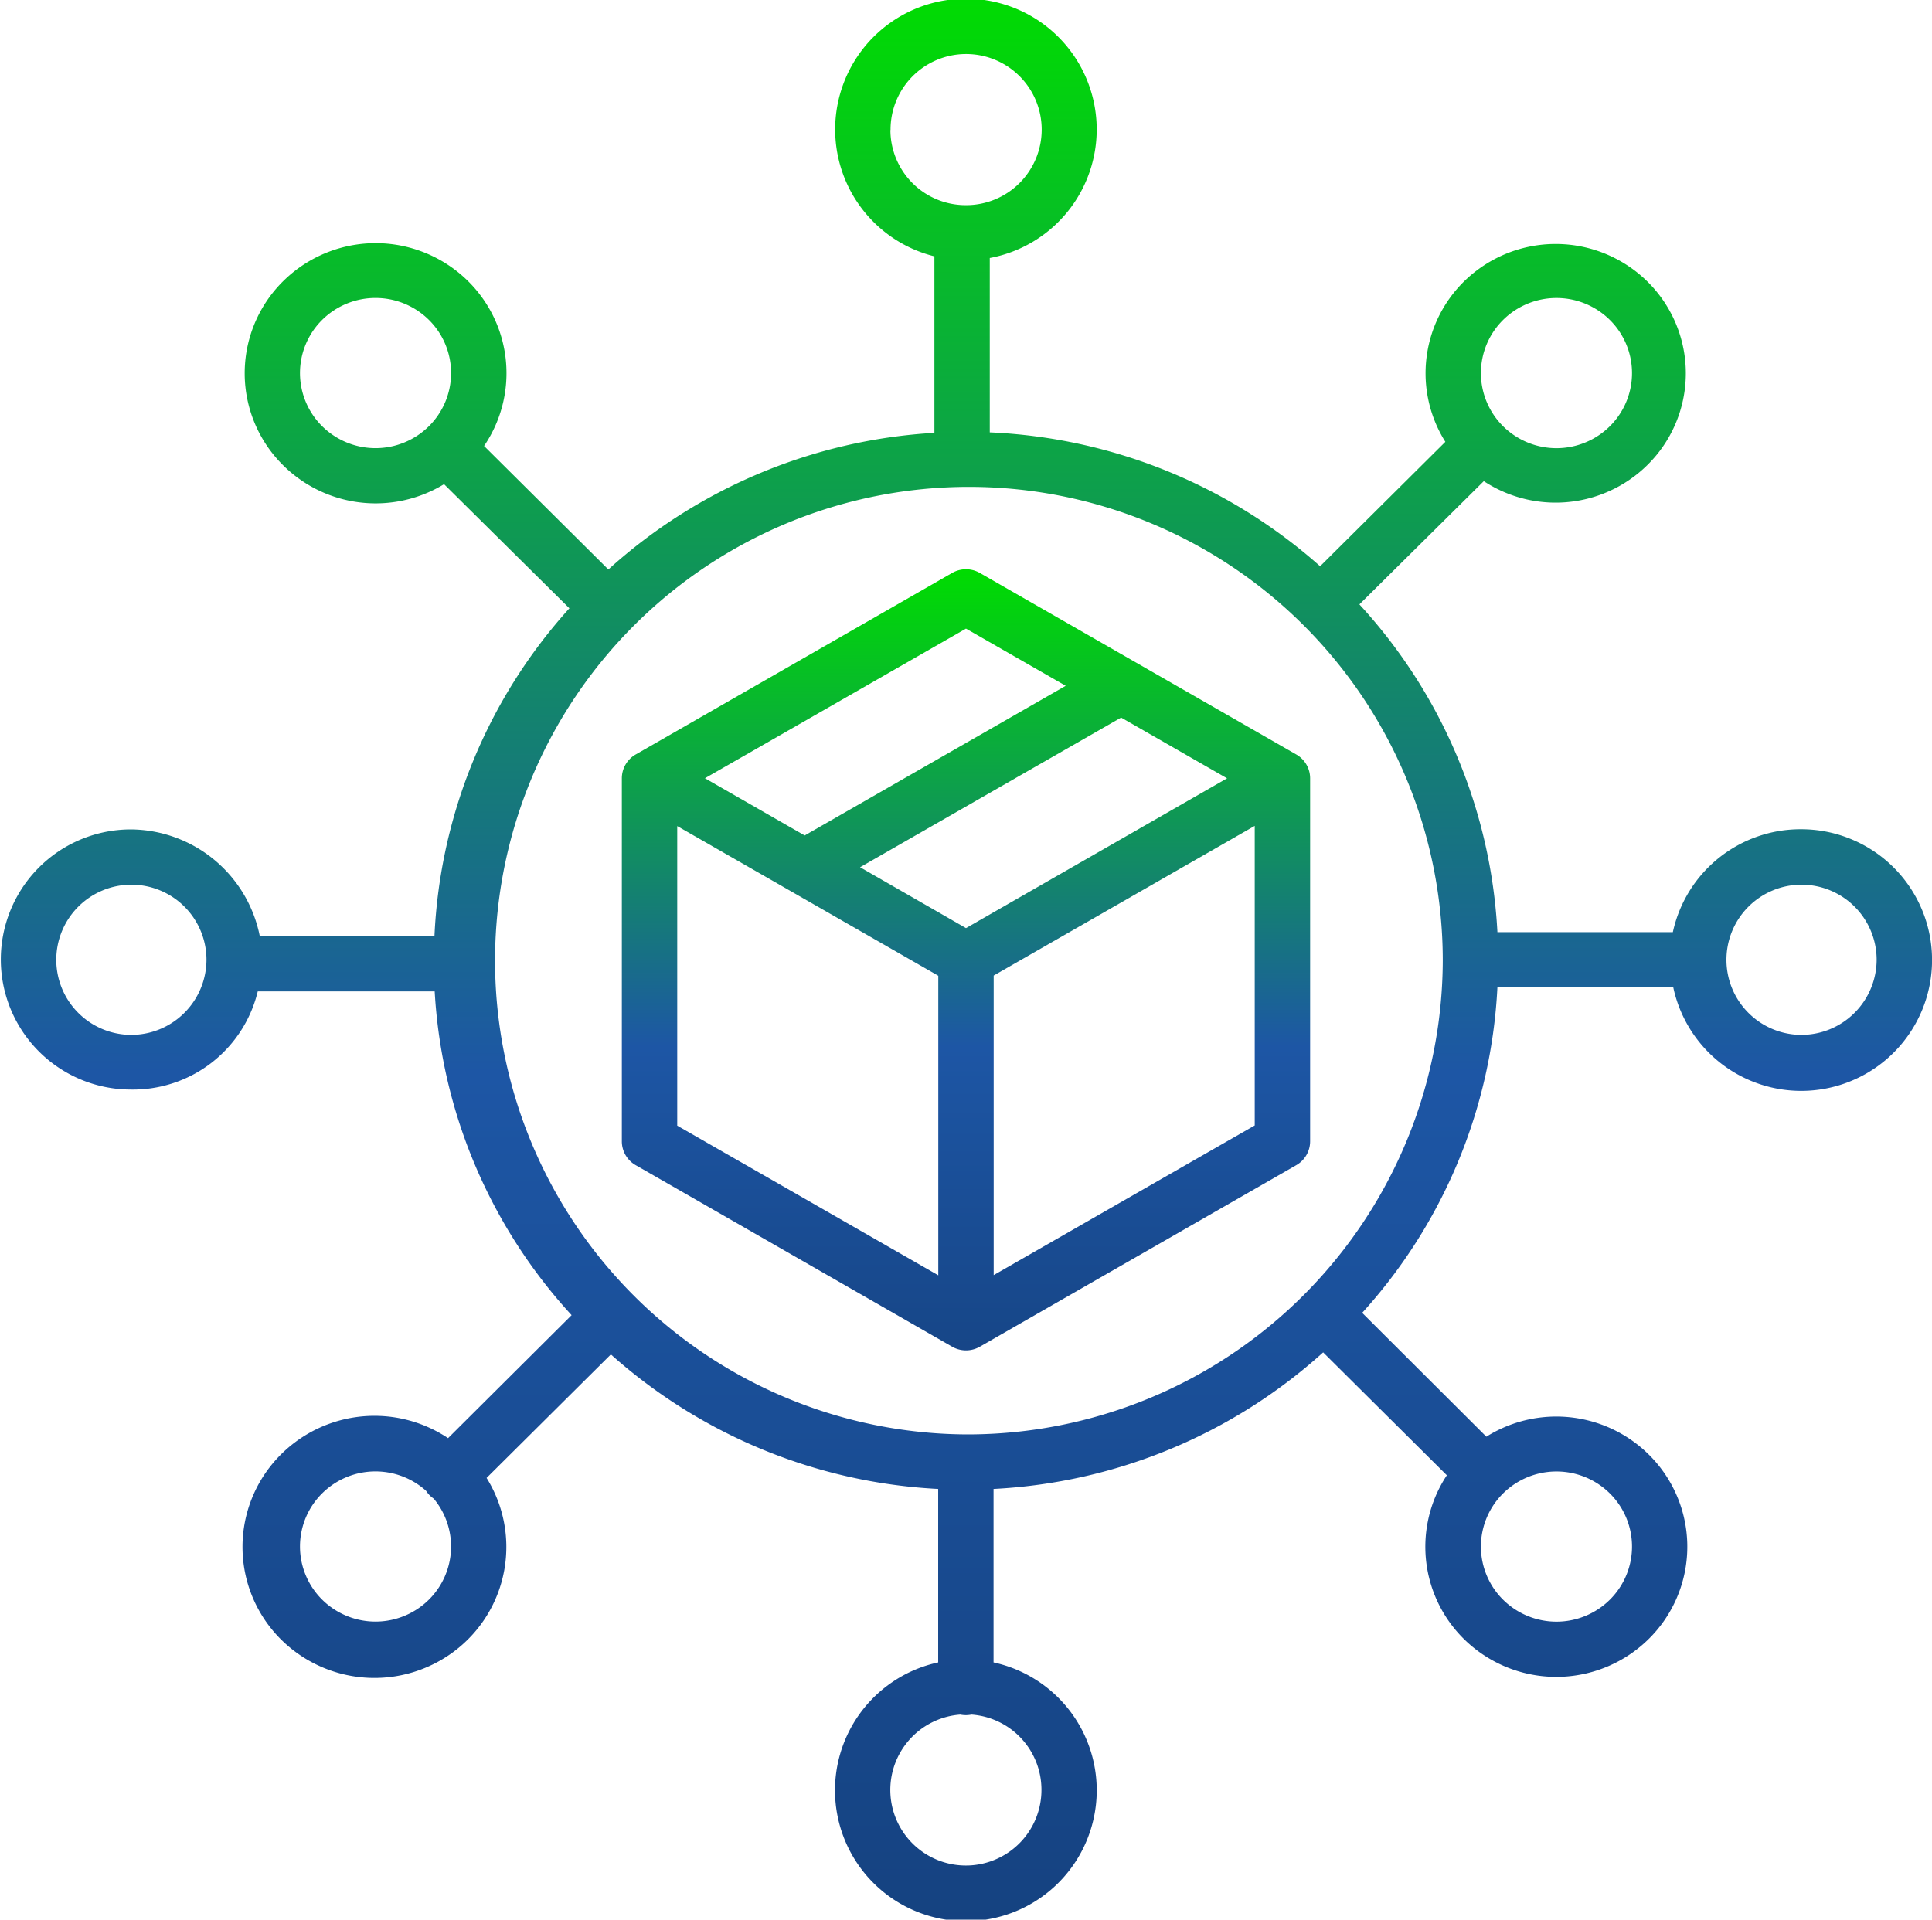
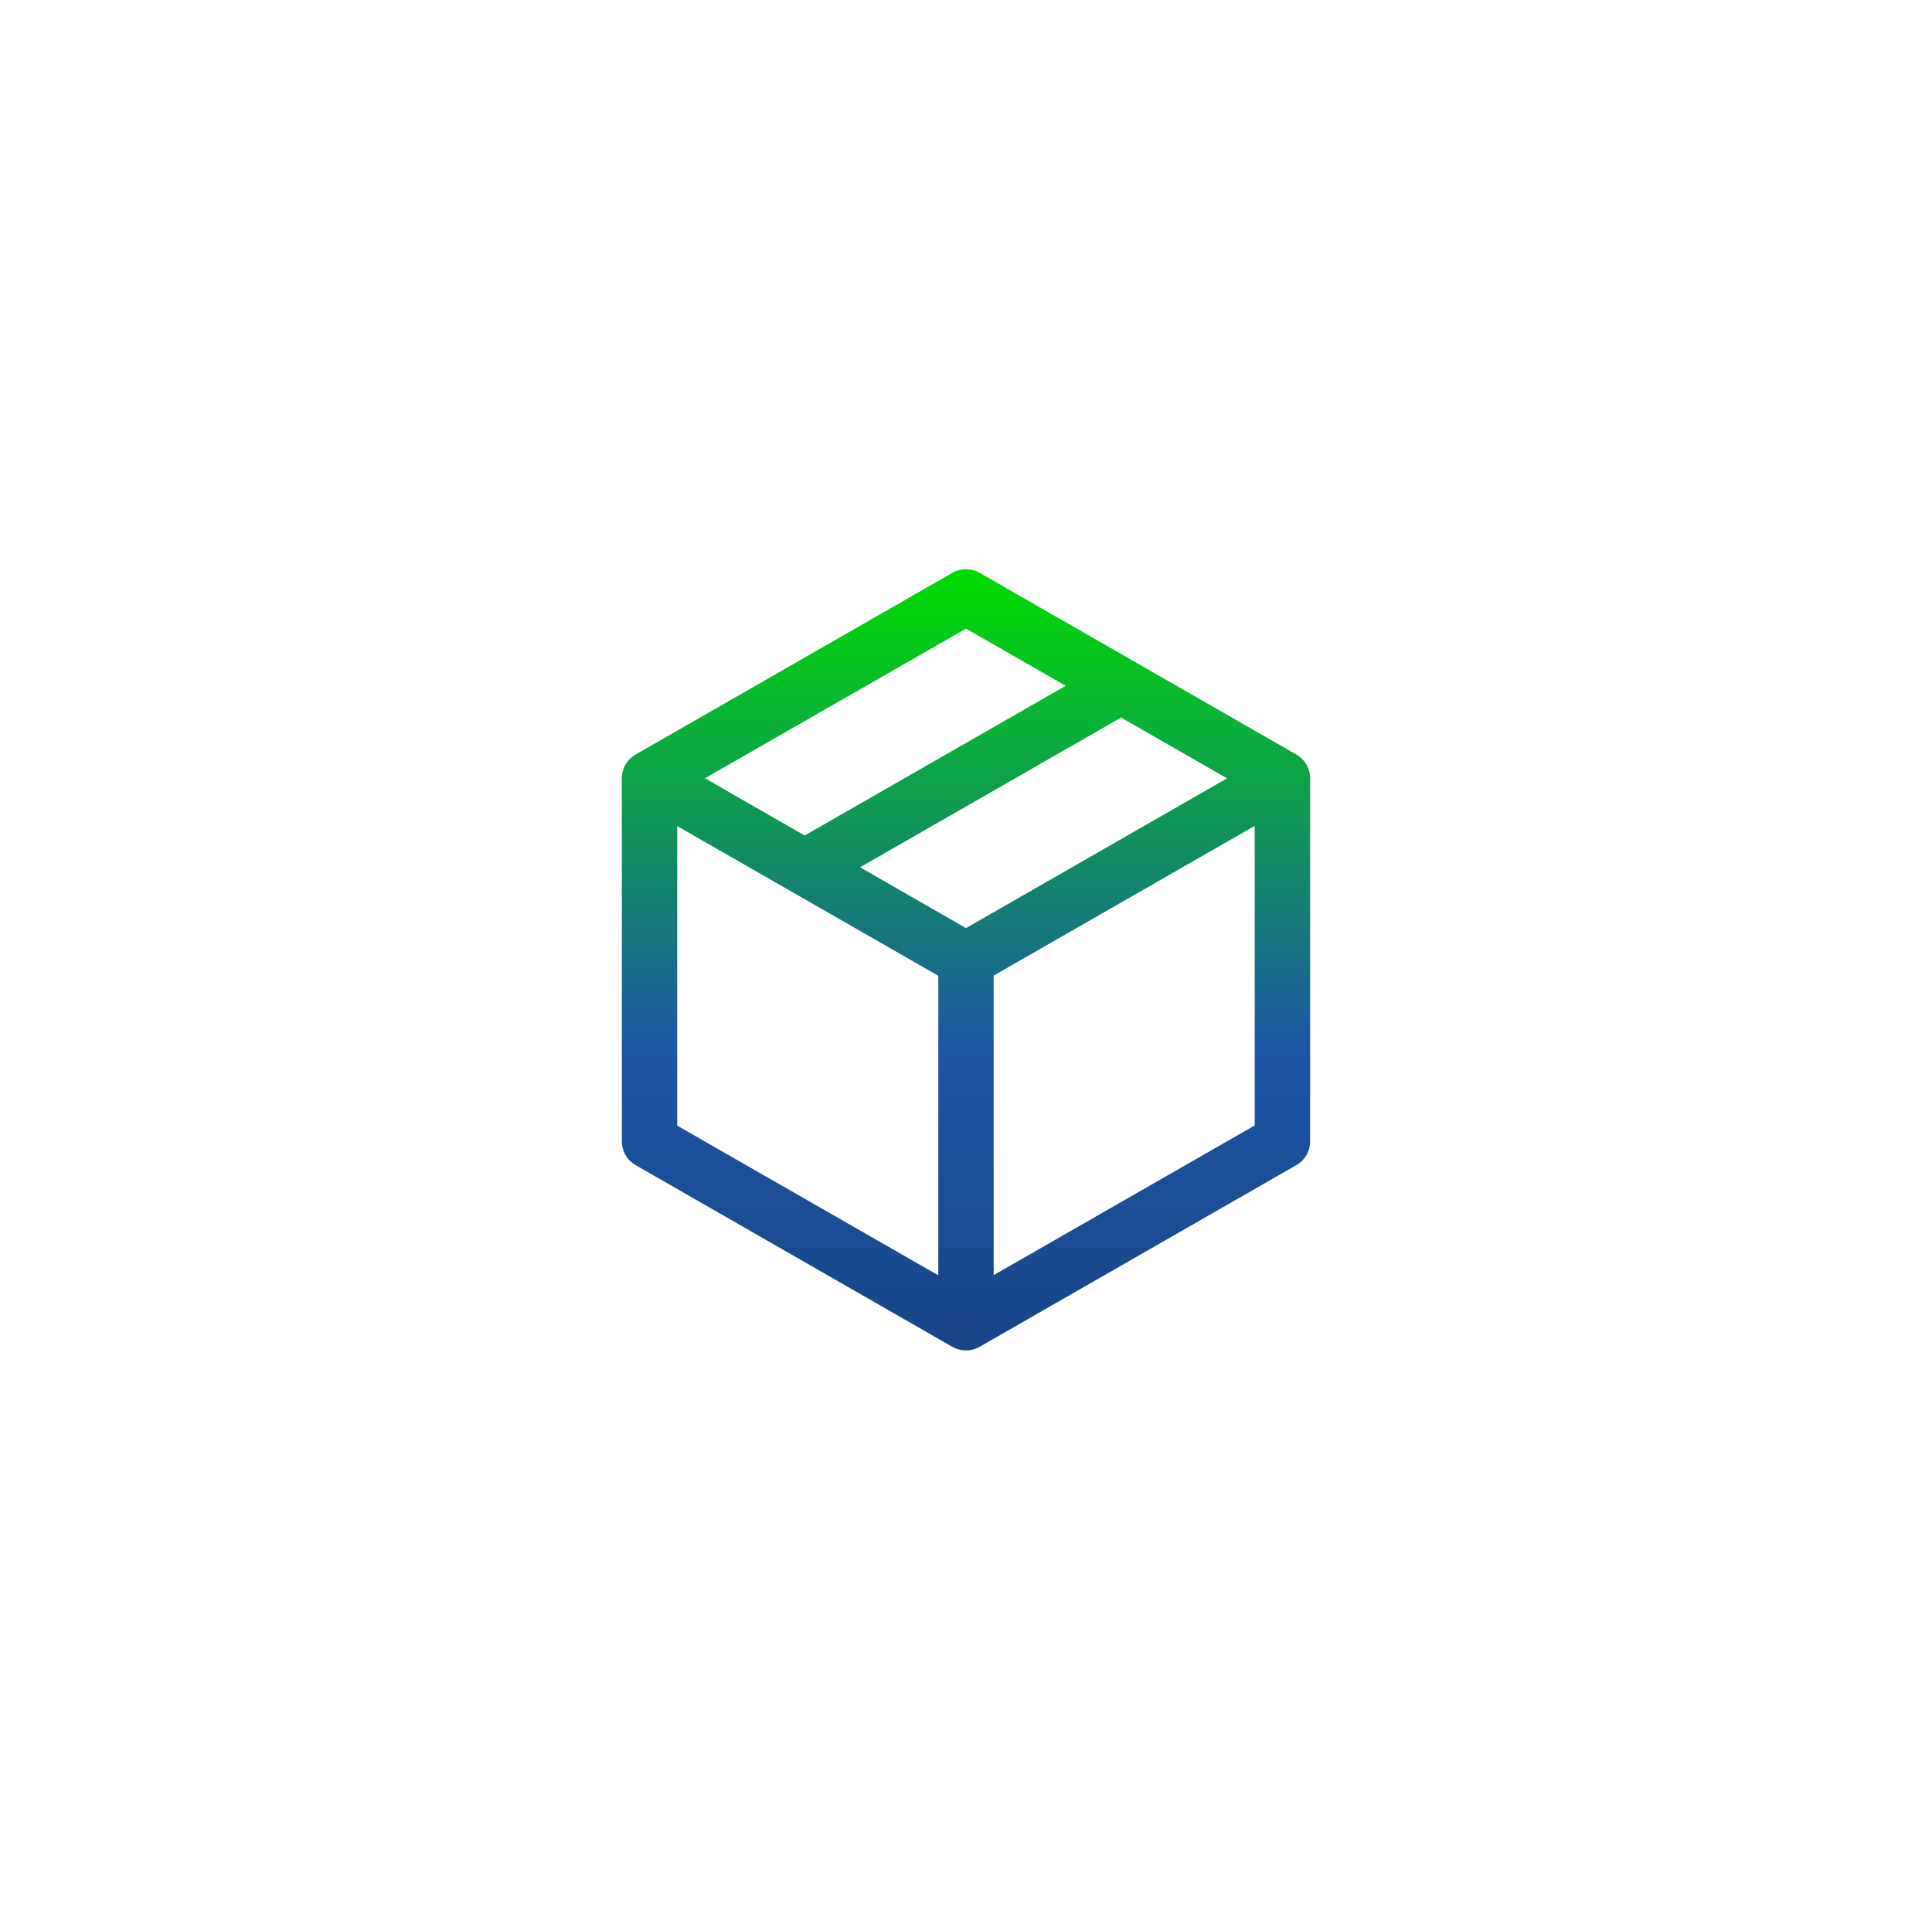
<svg xmlns="http://www.w3.org/2000/svg" id="ICONO_02" data-name="ICONO 02" width="56.779" height="56.428" viewBox="0 0 56.779 56.428">
  <defs>
    <linearGradient id="linear-gradient" x1="0.5" x2="0.5" y2="1" gradientUnits="objectBoundingBox">
      <stop offset="0" stop-color="#0d0" />
      <stop offset="0.558" stop-color="#1d56a5" />
      <stop offset="1" stop-color="#154280" />
    </linearGradient>
  </defs>
-   <path id="Path_143" data-name="Path 143" d="M64.724,36.176A3.84,3.84,0,0,0,60.956,39.2H55.8a15.418,15.418,0,0,0-4.056-9.634L55.4,25.944a3.842,3.842,0,0,0,5.058-.746,3.785,3.785,0,0,0-.206-5.078,3.843,3.843,0,0,0-5.1-.338,3.786,3.786,0,0,0-.882,5.006l-3.68,3.657a15.628,15.628,0,0,0-9.709-3.935V19.384a3.843,3.843,0,1,0-1.627-.049v5.189a15.63,15.63,0,0,0-9.582,4.016l-3.653-3.63a3.806,3.806,0,0,0-.706-5.061,3.864,3.864,0,0,0-5.139.159,3.805,3.805,0,0,0-.388,5.1,3.862,3.862,0,0,0,5.057.925l3.684,3.648a15.4,15.4,0,0,0-3.966,9.644H19.429a3.893,3.893,0,0,0-3.789-3.144,3.823,3.823,0,1,0,0,7.646,3.771,3.771,0,0,0,3.728-2.885h5.2a15.347,15.347,0,0,0,4.024,9.517l-3.631,3.615a3.894,3.894,0,0,0-5.134.721,3.835,3.835,0,0,0,.178,5.15,3.9,3.9,0,0,0,5.171.369,3.837,3.837,0,0,0,.917-5.071l3.653-3.63a15.629,15.629,0,0,0,9.619,3.954v5.1a3.846,3.846,0,1,0,1.627,0v-5.1a15.63,15.63,0,0,0,9.687-4.014l3.635,3.612a3.81,3.81,0,0,0,.773,5.057,3.868,3.868,0,0,0,5.142-.227,3.809,3.809,0,0,0,.32-5.105,3.866,3.866,0,0,0-5.074-.859l-3.649-3.64A15.377,15.377,0,0,0,55.8,40.822h5.168a3.845,3.845,0,1,0,3.755-4.646Zm-8.759-14.97a2.231,2.231,0,0,1,3.141,0,2.2,2.2,0,0,1,0,3.122h0a2.231,2.231,0,0,1-3.141,0,2.2,2.2,0,0,1,0-3.122ZM24.4,24.327a2.231,2.231,0,0,1-3.141,0,2.2,2.2,0,0,1,0-3.122,2.231,2.231,0,0,1,3.141,0h0A2.2,2.2,0,0,1,24.4,24.327ZM15.64,42.22a2.207,2.207,0,1,1,2.221-2.207A2.214,2.214,0,0,1,15.64,42.22ZM24.4,58.82a2.231,2.231,0,0,1-3.141,0,2.2,2.2,0,0,1,0-3.122h0a2.226,2.226,0,0,1,3.055-.077.8.8,0,0,0,.226.231,2.2,2.2,0,0,1-.14,2.968ZM55.965,55.7a2.231,2.231,0,0,1,3.141,0,2.2,2.2,0,0,1,0,3.122,2.231,2.231,0,0,1-3.141,0h0A2.2,2.2,0,0,1,55.965,55.7Zm-18-40.076a2.221,2.221,0,1,1,2.221,2.207A2.214,2.214,0,0,1,37.961,15.623ZM42.4,64.4a2.221,2.221,0,1,1-2.385-2.2.824.824,0,0,0,.327,0A2.214,2.214,0,0,1,42.4,64.4ZM40.182,53.964A13.926,13.926,0,1,1,54.194,40.038,13.969,13.969,0,0,1,40.182,53.964ZM64.724,42.22a2.207,2.207,0,1,1,2.221-2.207A2.214,2.214,0,0,1,64.724,42.22Z" transform="translate(-11.793 -11.8)" fill="url(#linear-gradient)" />
  <path id="Path_144" data-name="Path 144" d="M188.82,162.069l-9.3-5.336a.818.818,0,0,0-.814,0l-9.3,5.336a.808.808,0,0,0-.407.7v10.672a.808.808,0,0,0,.407.7l9.3,5.336a.818.818,0,0,0,.814,0l9.3-5.336a.808.808,0,0,0,.407-.7V162.769a.808.808,0,0,0-.407-.7Zm-9.707-3.7,2.931,1.681-7.672,4.4-2.931-1.682Zm-.814,19.01-7.672-4.4v-8.805l7.672,4.4Zm.814-10.206L176,165.384l7.672-4.4,3.114,1.786Zm8.486,5.8-7.672,4.4v-8.805l7.672-4.4Z" transform="translate(-150.724 -139.891)" fill="url(#linear-gradient)" />
</svg>